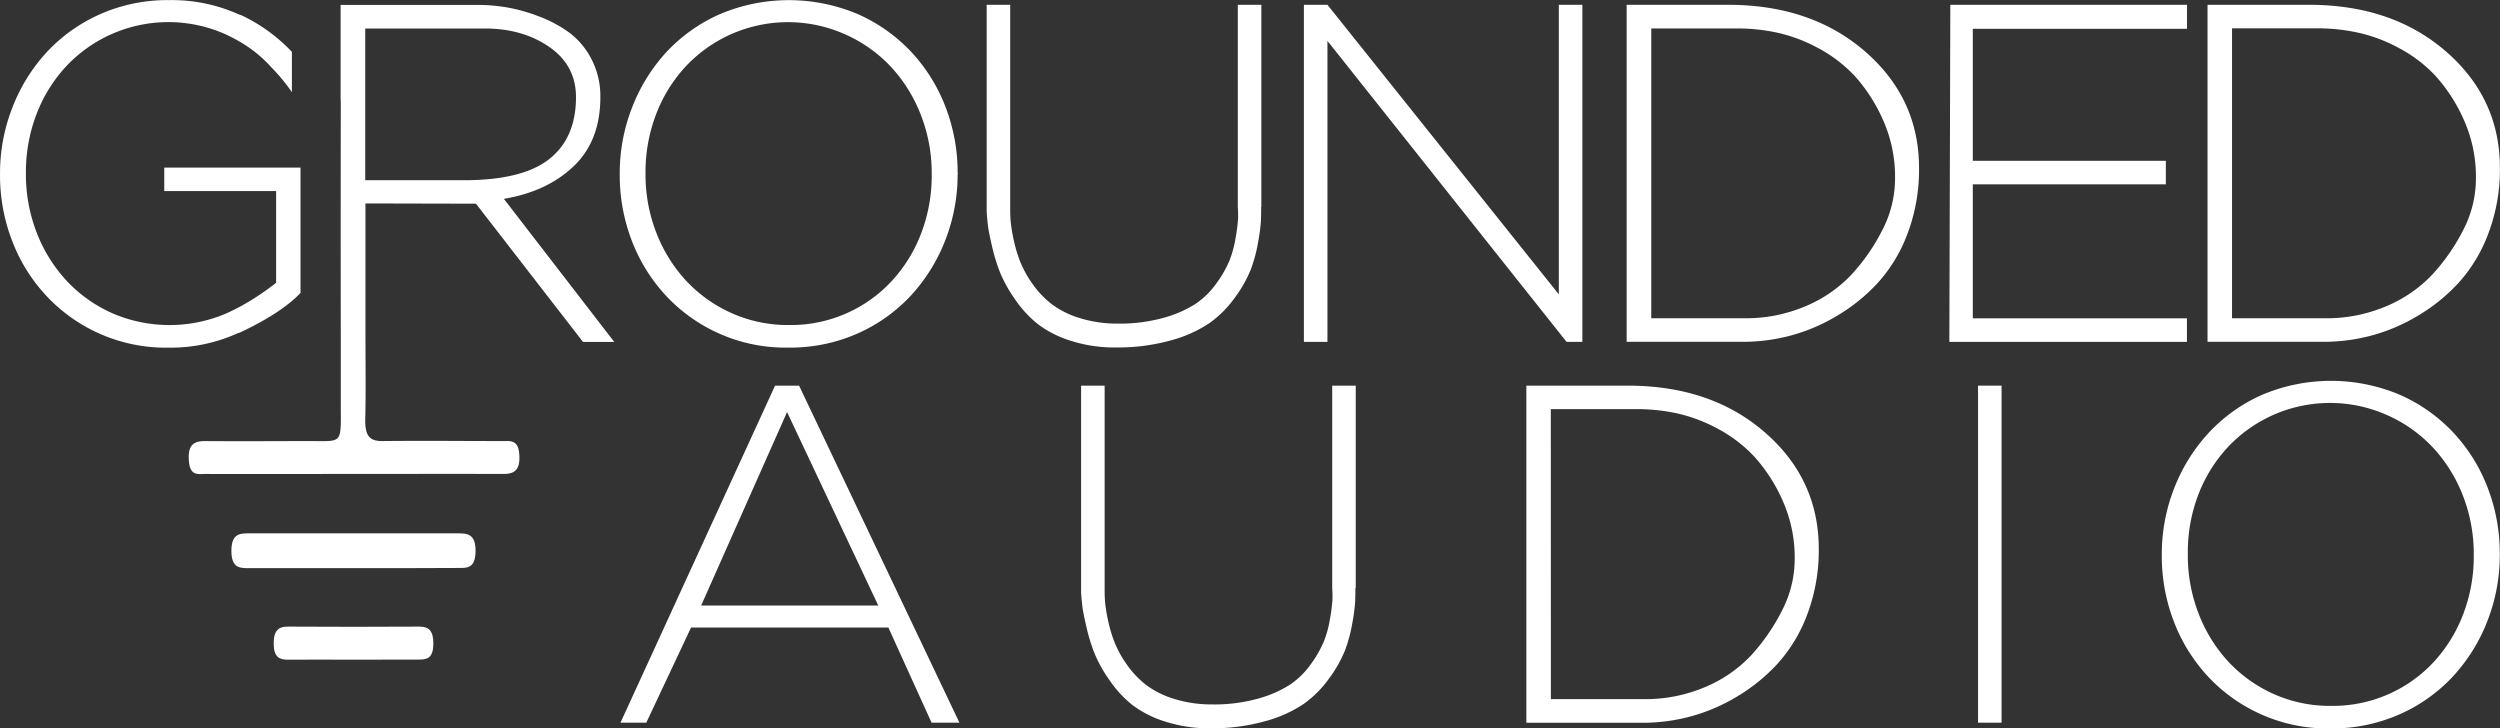
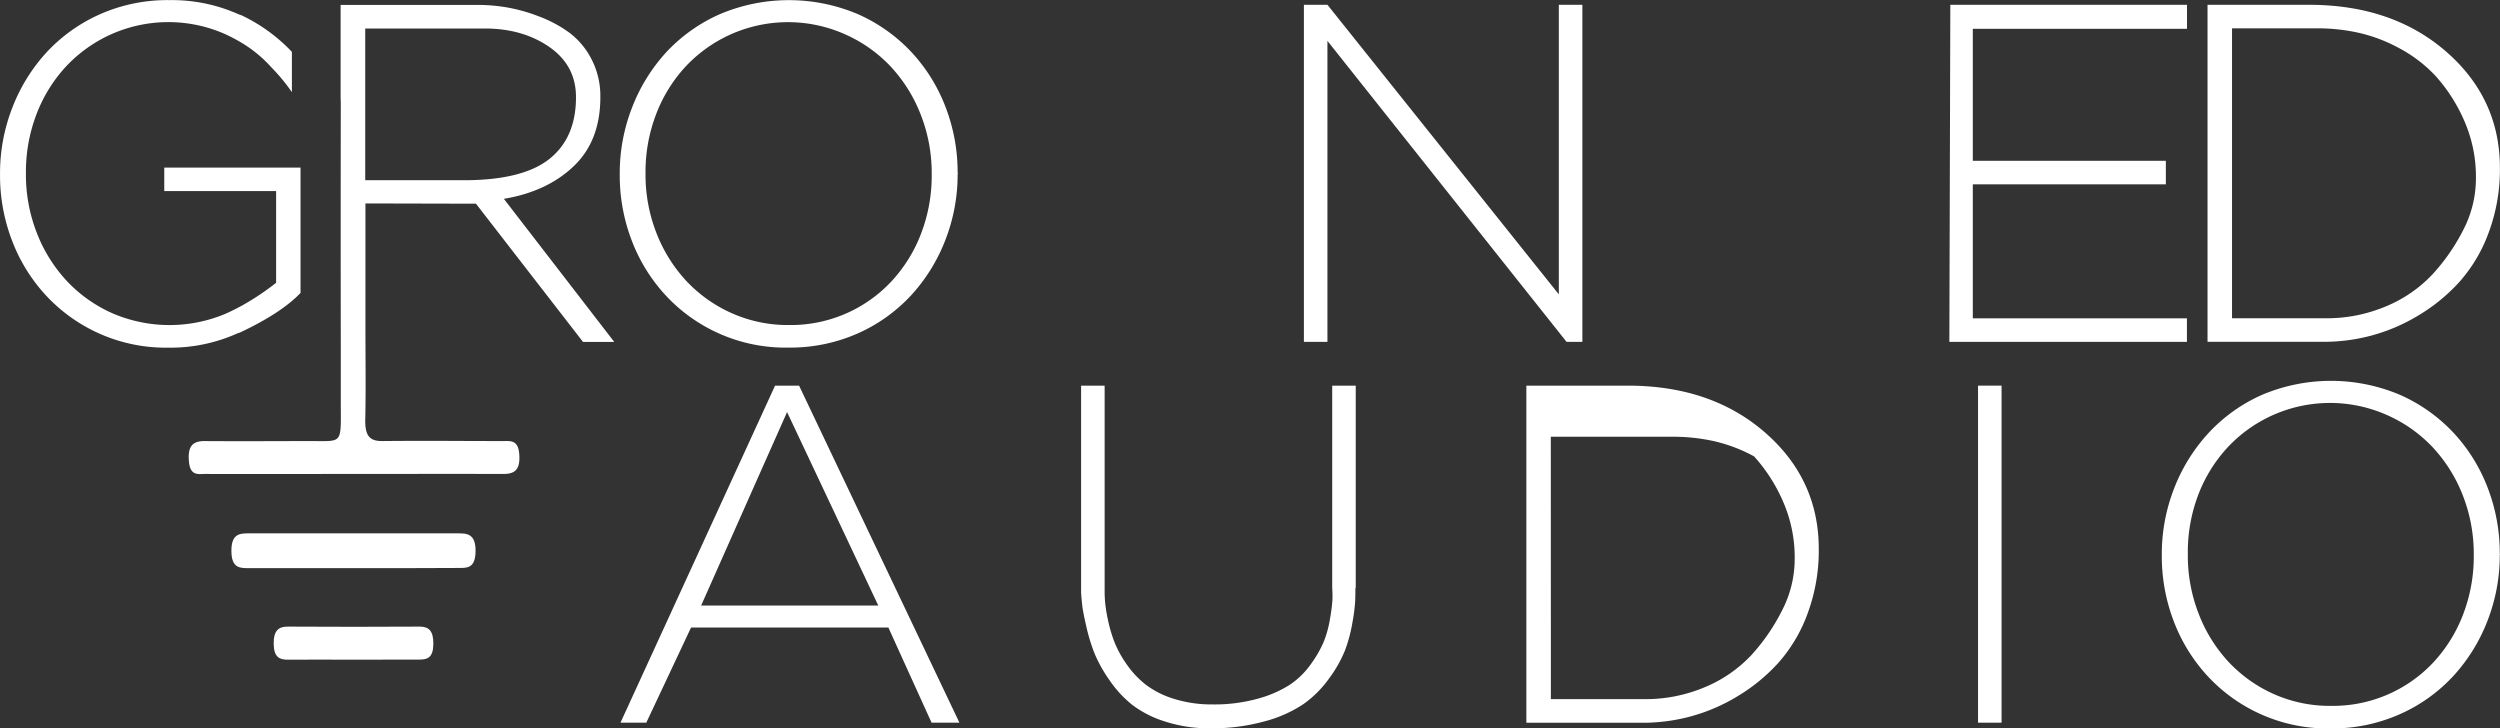
<svg xmlns="http://www.w3.org/2000/svg" id="Layer_1" data-name="Layer 1" viewBox="0 0 880.61 256.59">
  <rect x="0" y="0" width="880.61" height="256.59" fill="#333333" stroke="none" />
  <defs>
    <style>.cls-1{fill:#fff;}</style>
  </defs>
  <title>logo3</title>
  <path class="cls-1" d="M146.17,42.23V56.43a65.73,65.73,0,0,0-7.27-8.79A45.56,45.56,0,0,0,128.41,39q-2.54-1.52-5.41-2.87A49.4,49.4,0,0,0,66.6,47.38,51.82,51.82,0,0,0,56.2,64.21a56.79,56.79,0,0,0-3.72,20.63v.34a56.33,56.33,0,0,0,3.8,20.72,52.78,52.78,0,0,0,10.49,16.91,49.45,49.45,0,0,0,16,11.42,50.82,50.82,0,0,0,40.59,0q2.54-1.18,5.07-2.54a92.11,92.11,0,0,0,12.18-8.12V91.27h-39.4V83h48v44.14q-6.6,6.94-20.8,13.7a6.46,6.46,0,0,1-1.35.51,57.42,57.42,0,0,1-24.35,5.07,57.56,57.56,0,0,1-43.12-18.35,59.48,59.48,0,0,1-12-19.36,64,64,0,0,1-4.23-23.17v-.34a63.53,63.53,0,0,1,4.31-23.25A61.53,61.53,0,0,1,59.75,42.4,57.41,57.41,0,0,1,78.52,29,58.68,58.68,0,0,1,103,24,57.43,57.43,0,0,1,127.4,29l1,.34a59.69,59.69,0,0,1,16.91,12Z" transform="translate(-43.35 -23.96)" />
-   <path class="cls-1" d="M163.33,57.79v86.62h0q0-41.93,0-83.84C163.39,59.68,163.33,58.72,163.33,57.79Z" transform="translate(-43.35 -23.96)" />
  <path class="cls-1" d="M211,95.71l37.72,48.7h11L220.83,94q15.22-2.54,24.61-11.5t9.38-24.35A28.22,28.22,0,0,0,251.7,44.8a27.08,27.08,0,0,0-7.87-9.38A44.87,44.87,0,0,0,233,29.67a59.13,59.13,0,0,0-11.25-3.13,61.67,61.67,0,0,0-9.89-.85H163.33v32.1c0,.93.06,1.89.06,2.78q-.07,41.91,0,83.84,0,10.43,0,20.84c0,15.34,1,14.06-10.43,14.08-17.65,0-20,.1-37.61,0-4,0-6,1.66-5.43,7.36.49,5,3.34,4.21,5.71,4.22,22.14.06,29,0,51.09,0,22.47,0,31.36-.06,53.83,0,3.78,0,6.17-1.09,5.7-7.06-.4-4.94-3.07-4.53-5.54-4.53-18.81,0-24-.16-42.84,0-4.29,0-6-1.83-5.86-7.7.24-10.66.06-21.33.06-32q0-22,0-44ZM172,34h42.11q13.35,0,22.74,6.51t9.39,17.67q0,14.21-9.22,21.65t-29.34,7.61H172Z" transform="translate(-43.35 -23.96)" />
  <path class="cls-1" d="M321,146.4a57.56,57.56,0,0,1-43.12-18.35,59.48,59.48,0,0,1-12-19.36,64,64,0,0,1-4.23-23.17v-.34a63.53,63.53,0,0,1,4.31-23.25A61.53,61.53,0,0,1,278,42.4,57.41,57.41,0,0,1,296.8,29a62.34,62.34,0,0,1,48.87,0,58.06,58.06,0,0,1,18.77,13.36,59.59,59.59,0,0,1,12,19.36,64,64,0,0,1,4.23,23.17.21.21,0,0,1,0,.34,63.53,63.53,0,0,1-4.31,23.25A61.52,61.52,0,0,1,364.27,128a57.17,57.17,0,0,1-18.86,13.44A58.86,58.86,0,0,1,321,146.4Zm.34-7.95A48.49,48.49,0,0,0,357.42,123a51.88,51.88,0,0,0,10.4-16.83,56.83,56.83,0,0,0,3.72-20.63v-.34a56.35,56.35,0,0,0-3.81-20.72,52.88,52.88,0,0,0-10.48-16.91,49.6,49.6,0,0,0-16-11.42,49.4,49.4,0,0,0-56.4,11.25,51.82,51.82,0,0,0-10.4,16.83,56.79,56.79,0,0,0-3.72,20.63v.34a56.33,56.33,0,0,0,3.8,20.72A52.78,52.78,0,0,0,285,122.81a49.45,49.45,0,0,0,16,11.42A48.43,48.43,0,0,0,321.32,138.45Z" transform="translate(-43.35 -23.96)" />
-   <path class="cls-1" d="M487.59,96.85q0,2.54-.08,4.82a65.7,65.7,0,0,1-1,7.61,52.14,52.14,0,0,1-2.62,9.72,45,45,0,0,1-5.58,9.81,38.29,38.29,0,0,1-9,9,45.67,45.67,0,0,1-13.7,6.09,69.59,69.59,0,0,1-19.19,2.45A50.32,50.32,0,0,1,420.54,144a37.57,37.57,0,0,1-11.67-5.92,39.74,39.74,0,0,1-8-8.71,49.06,49.06,0,0,1-5.24-9.39,63.15,63.15,0,0,1-2.87-9.39q-1.19-5.16-1.44-7.36t-.42-4.57V25.65h8.29V98.2q0,1.69.17,3.81a53.38,53.38,0,0,0,1,6.17,49.42,49.42,0,0,0,2.28,7.78,37.82,37.82,0,0,0,4.31,7.86,32.71,32.71,0,0,0,6.76,7.19,31.71,31.71,0,0,0,10,5,44.28,44.28,0,0,0,13.53,1.94,56.92,56.92,0,0,0,15.81-2,41.08,41.08,0,0,0,11.33-4.9,28.47,28.47,0,0,0,7.44-7.27,40.07,40.07,0,0,0,4.57-7.95,38.64,38.64,0,0,0,2.2-8.12,62.45,62.45,0,0,0,.85-6.51,38.48,38.48,0,0,0-.08-4.31V25.65h8.29v71.2Z" transform="translate(-43.35 -23.96)" />
  <path class="cls-1" d="M510.93,144.37h-8.29V25.65h8.29l81.51,102v-102h8.29V144.37h-5.58l-84.22-106Z" transform="translate(-43.35 -23.96)" />
-   <path class="cls-1" d="M719.32,83.15a63.75,63.75,0,0,1-3.89,22.66,53.86,53.86,0,0,1-10.23,17.33,63.16,63.16,0,0,1-14.54,11.92,63.86,63.86,0,0,1-16.57,7.1,64.71,64.71,0,0,1-16.49,2.2H616.33V25.65H652q29.43,0,48.37,16.49T719.32,83.15ZM625,108v28.07h32.81a53.67,53.67,0,0,0,21.48-4.23,47.27,47.27,0,0,0,16.24-11.16A69.28,69.28,0,0,0,706.39,105a39.43,39.43,0,0,0,4.48-18.1,49,49,0,0,0-4.4-21.05,57.86,57.86,0,0,0-9.89-15.22,49.51,49.51,0,0,0-12.77-9.72,55.24,55.24,0,0,0-14.29-5.41,66.45,66.45,0,0,0-14.12-1.52H625Z" transform="translate(-43.35 -23.96)" />
  <path class="cls-1" d="M738.26,136.08h75.42v8.29H730l.34-118.72h83.37v8.46H738.26V80.61h68V88.9h-68Z" transform="translate(-43.35 -23.96)" />
  <path class="cls-1" d="M923.93,83.15A63.75,63.75,0,0,1,920,105.81a53.86,53.86,0,0,1-10.23,17.33,63.16,63.16,0,0,1-14.54,11.92,63.86,63.86,0,0,1-16.57,7.1,64.71,64.71,0,0,1-16.49,2.2H820.94V25.65h35.68q29.43,0,48.37,16.49T923.93,83.15ZM829.57,108v28.07h32.81a53.67,53.67,0,0,0,21.48-4.23,47.27,47.27,0,0,0,16.24-11.16A69.28,69.28,0,0,0,911,105a39.43,39.43,0,0,0,4.48-18.1,49,49,0,0,0-4.4-21.05,57.86,57.86,0,0,0-9.89-15.22,49.51,49.51,0,0,0-12.77-9.72,55.24,55.24,0,0,0-14.29-5.41A66.45,66.45,0,0,0,860,33.94H829.57Z" transform="translate(-43.35 -23.96)" />
-   <path class="cls-1" d="M172,87.42h0V58.71c0,.52,0,1.07,0,1.66Q172,73.9,172,87.42Z" transform="translate(-43.35 -23.96)" />
  <path class="cls-1" d="M167.17,224.09c-14.47,0-21.72,0-36.19,0-3.15,0-6.08,0-6.12-6s2.8-6.26,6-6.26c29.27,0,44.36,0,73.63,0,3.26,0,6.47,0,6.37,6.41-.1,6.11-3.18,5.78-6.23,5.78C189.81,224.1,182,224.09,167.17,224.09Z" transform="translate(-43.35 -23.96)" />
  <path class="cls-1" d="M167.63,256.33c-7.66,0-15.32-.07-23,0-2.94,0-4.8-1-4.87-5.49-.08-4.69,1.65-6.18,4.92-6.16q23.23.14,46.46,0c3.26,0,4.92,1.46,4.85,6.21s-2.09,5.41-4.9,5.4C183.29,256.3,175.46,256.33,167.63,256.33Z" transform="translate(-43.35 -23.96)" />
  <g id="AUDIO_use" data-name="AUDIO use">
    <path class="cls-1" d="M261.91,278.52,316.36,159.8h8.46L381.3,278.52h-9.81L356.27,245H286.77L271,278.52Zm90.81-41.26-32.13-68.15-30.27,68.15Z" transform="translate(-43.35 -23.96)" />
    <path class="cls-1" d="M520.78,231q0,2.54-.08,4.82a65.64,65.64,0,0,1-1,7.61,52.23,52.23,0,0,1-2.62,9.72,45.05,45.05,0,0,1-5.58,9.81,38.3,38.3,0,0,1-9,9,45.66,45.66,0,0,1-13.7,6.09,69.6,69.6,0,0,1-19.19,2.45,50.33,50.33,0,0,1-15.81-2.37,37.6,37.6,0,0,1-11.67-5.92,39.74,39.74,0,0,1-8-8.71,49.06,49.06,0,0,1-5.24-9.39,63.15,63.15,0,0,1-2.87-9.39q-1.19-5.16-1.44-7.36t-.42-4.57V159.8h8.29v72.55q0,1.69.17,3.8a53.4,53.4,0,0,0,1,6.17,49.42,49.42,0,0,0,2.28,7.78,37.84,37.84,0,0,0,4.31,7.86,32.71,32.71,0,0,0,6.76,7.19,31.71,31.71,0,0,0,10,5,44.26,44.26,0,0,0,13.53,1.94,56.9,56.9,0,0,0,15.81-2,41.05,41.05,0,0,0,11.33-4.9,28.47,28.47,0,0,0,7.44-7.27,40.09,40.09,0,0,0,4.57-7.95,38.64,38.64,0,0,0,2.2-8.12,62.42,62.42,0,0,0,.84-6.51,38.59,38.59,0,0,0-.08-4.31V159.8h8.29V231Z" transform="translate(-43.35 -23.96)" />
-     <path class="cls-1" d="M684,217.3A63.75,63.75,0,0,1,680.09,240a53.86,53.86,0,0,1-10.23,17.33,63.18,63.18,0,0,1-14.54,11.92,63.88,63.88,0,0,1-16.57,7.1,64.73,64.73,0,0,1-16.49,2.2H581V159.8h35.68q29.43,0,48.37,16.49T684,217.3Zm-94.37,24.86v28.07h32.81A53.67,53.67,0,0,0,643.9,266a47.26,47.26,0,0,0,16.24-11.16A69.29,69.29,0,0,0,671,239.12,39.43,39.43,0,0,0,675.52,221a49,49,0,0,0-4.4-21.05,57.86,57.86,0,0,0-9.89-15.22A49.5,49.5,0,0,0,648.46,175a55.2,55.2,0,0,0-14.29-5.41,66.45,66.45,0,0,0-14.12-1.52H589.61Z" transform="translate(-43.35 -23.96)" />
+     <path class="cls-1" d="M684,217.3A63.75,63.75,0,0,1,680.09,240a53.86,53.86,0,0,1-10.23,17.33,63.18,63.18,0,0,1-14.54,11.92,63.88,63.88,0,0,1-16.57,7.1,64.73,64.73,0,0,1-16.49,2.2H581V159.8h35.68q29.43,0,48.37,16.49T684,217.3Zm-94.37,24.86v28.07h32.81A53.67,53.67,0,0,0,643.9,266a47.26,47.26,0,0,0,16.24-11.16A69.29,69.29,0,0,0,671,239.12,39.43,39.43,0,0,0,675.52,221a49,49,0,0,0-4.4-21.05,57.86,57.86,0,0,0-9.89-15.22a55.2,55.2,0,0,0-14.29-5.41,66.45,66.45,0,0,0-14.12-1.52H589.61Z" transform="translate(-43.35 -23.96)" />
    <path class="cls-1" d="M748.39,278.52H740.1V159.8h8.29Z" transform="translate(-43.35 -23.96)" />
    <path class="cls-1" d="M864.18,280.55a57.56,57.56,0,0,1-43.12-18.35,59.48,59.48,0,0,1-12-19.36,64,64,0,0,1-4.23-23.17v-.34a63.53,63.53,0,0,1,4.31-23.25,61.53,61.53,0,0,1,12.09-19.53A57.42,57.42,0,0,1,840,163.1a62.35,62.35,0,0,1,48.87,0,58.07,58.07,0,0,1,18.77,13.36,59.6,59.6,0,0,1,12,19.36A64,64,0,0,1,923.88,219a.21.21,0,0,1,0,.34,63.52,63.52,0,0,1-4.31,23.25,61.51,61.51,0,0,1-12.09,19.53,57.13,57.13,0,0,1-18.86,13.44A58.86,58.86,0,0,1,864.18,280.55Zm.34-7.95a48.49,48.49,0,0,0,36.11-15.47A51.89,51.89,0,0,0,911,240.3a56.83,56.83,0,0,0,3.72-20.63v-.34a56.36,56.36,0,0,0-3.8-20.72,52.89,52.89,0,0,0-10.49-16.91,49.59,49.59,0,0,0-16-11.42,49.39,49.39,0,0,0-56.4,11.25,51.82,51.82,0,0,0-10.4,16.83A56.78,56.78,0,0,0,814,219v.34A56.32,56.32,0,0,0,817.76,240,52.77,52.77,0,0,0,828.24,257a49.49,49.49,0,0,0,16,11.42A48.44,48.44,0,0,0,864.52,272.6Z" transform="translate(-43.35 -23.96)" />
  </g>
</svg>